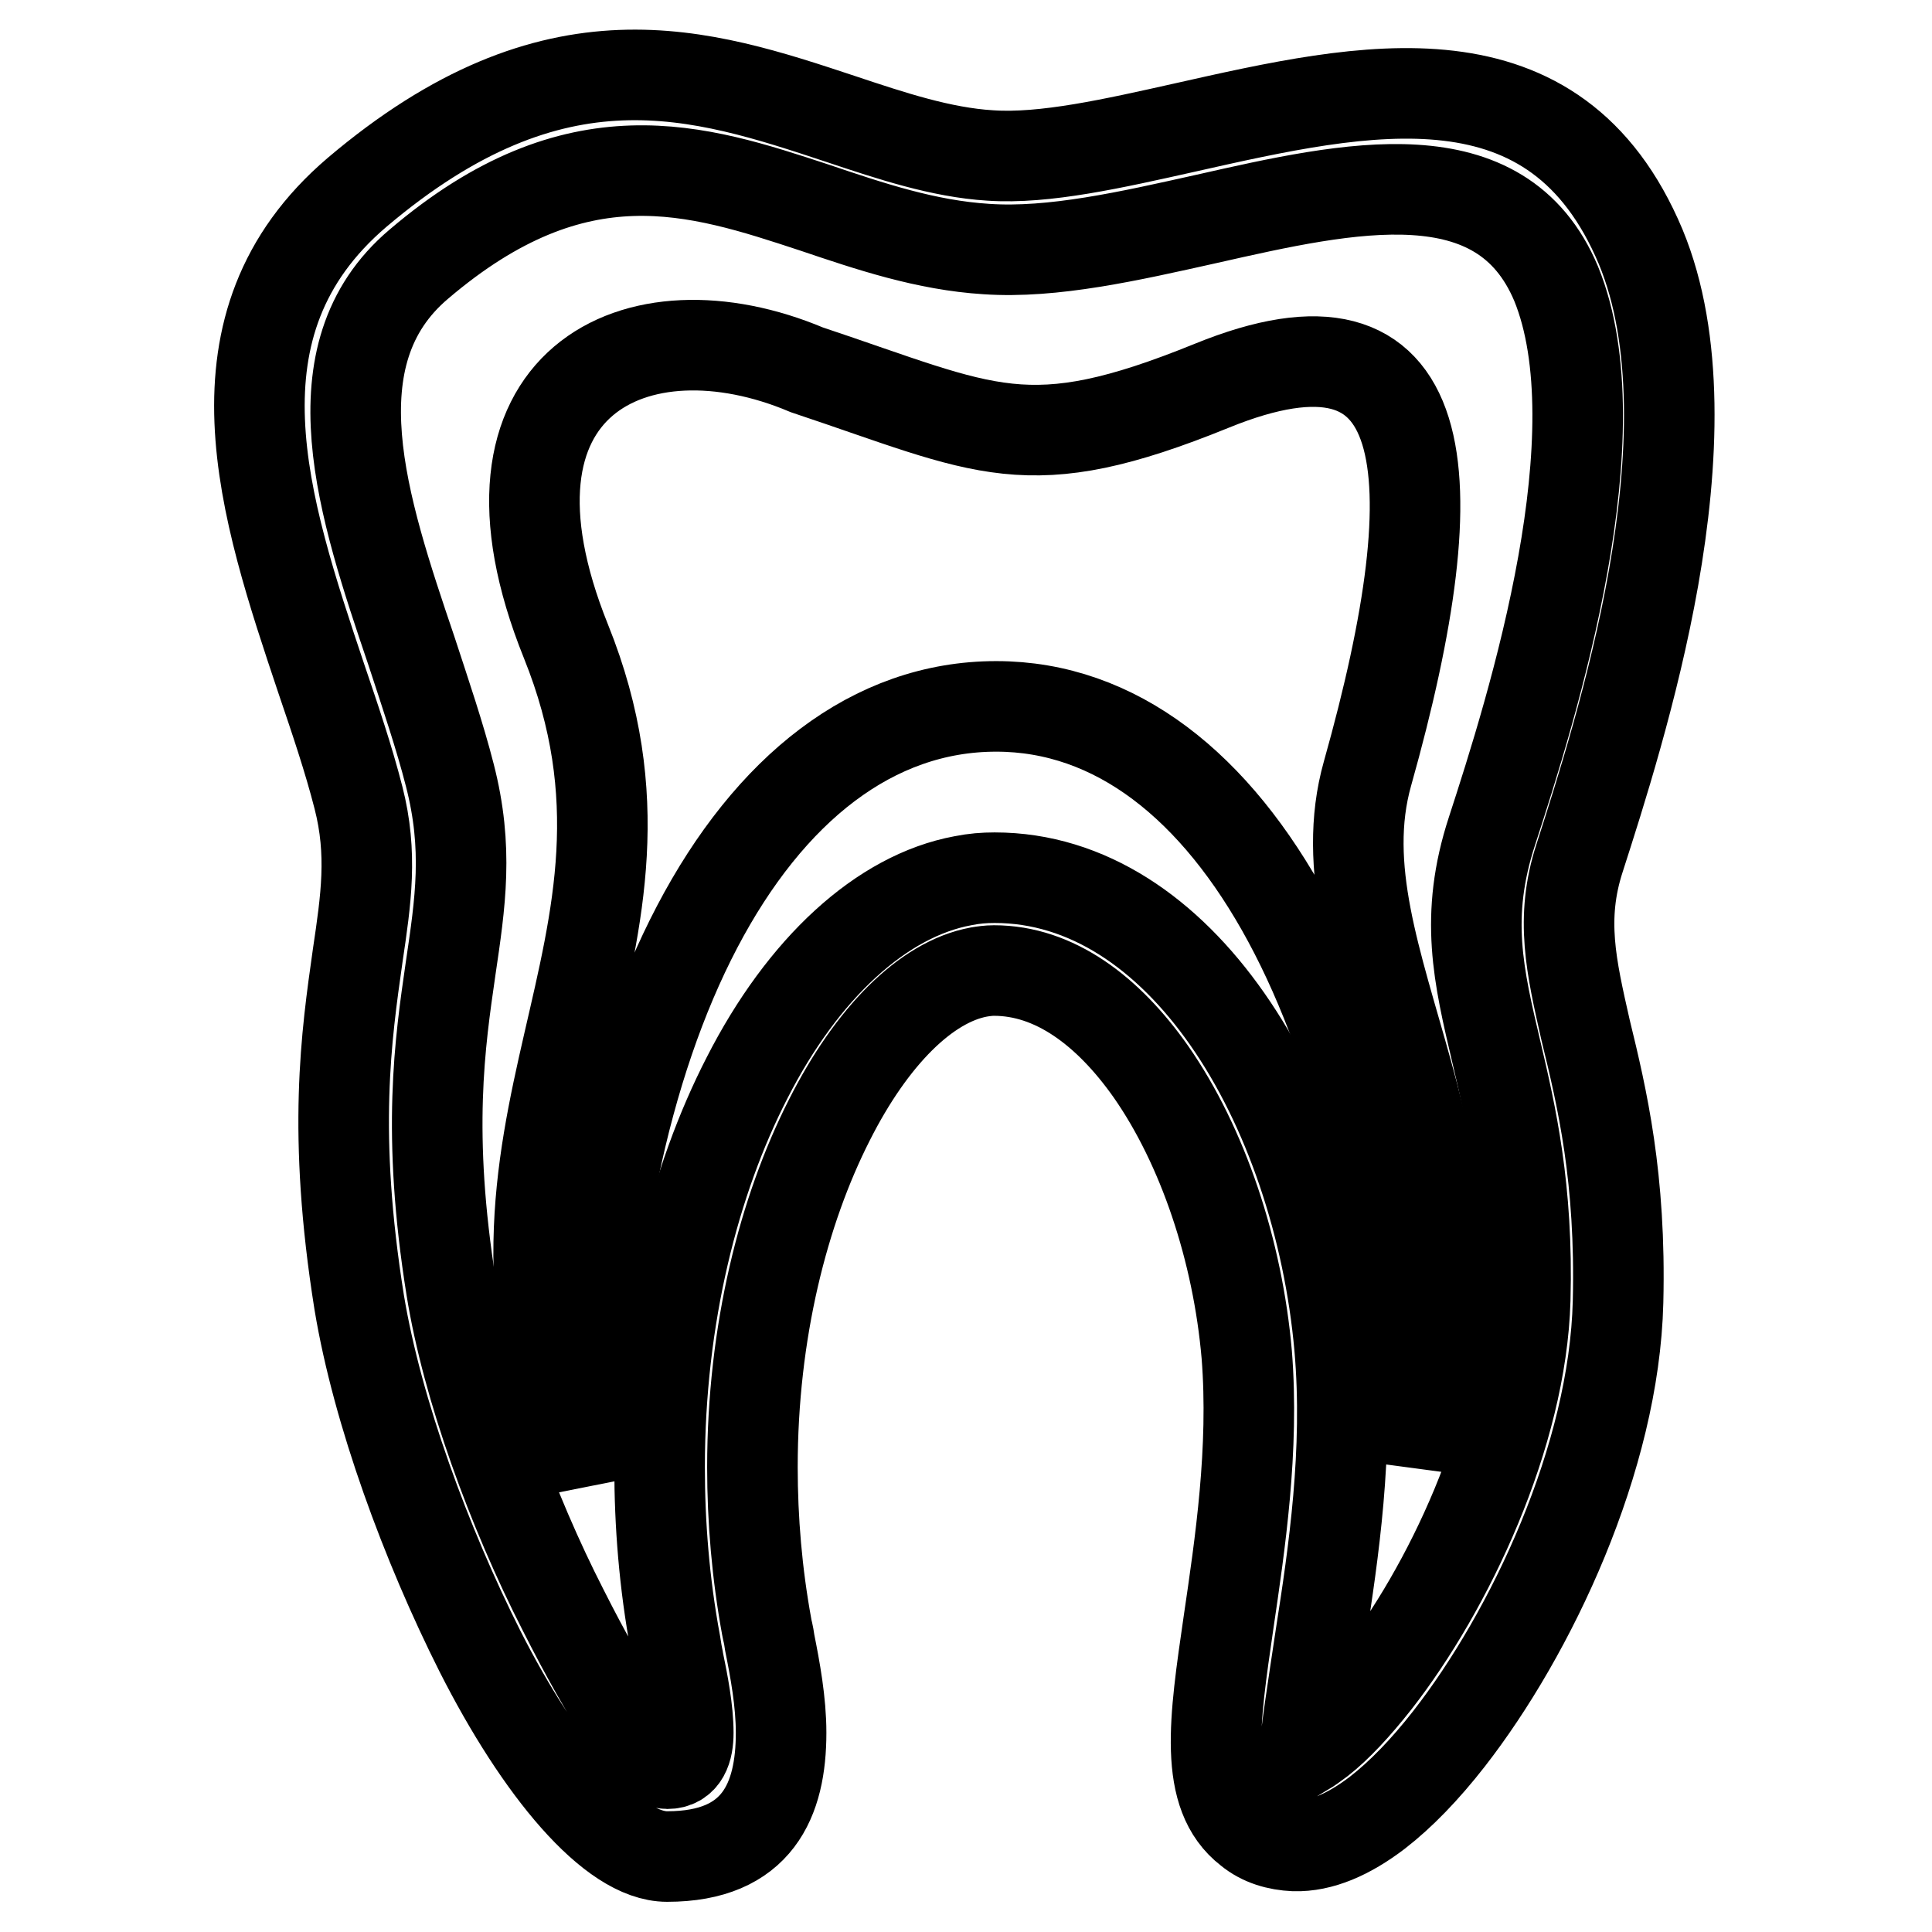
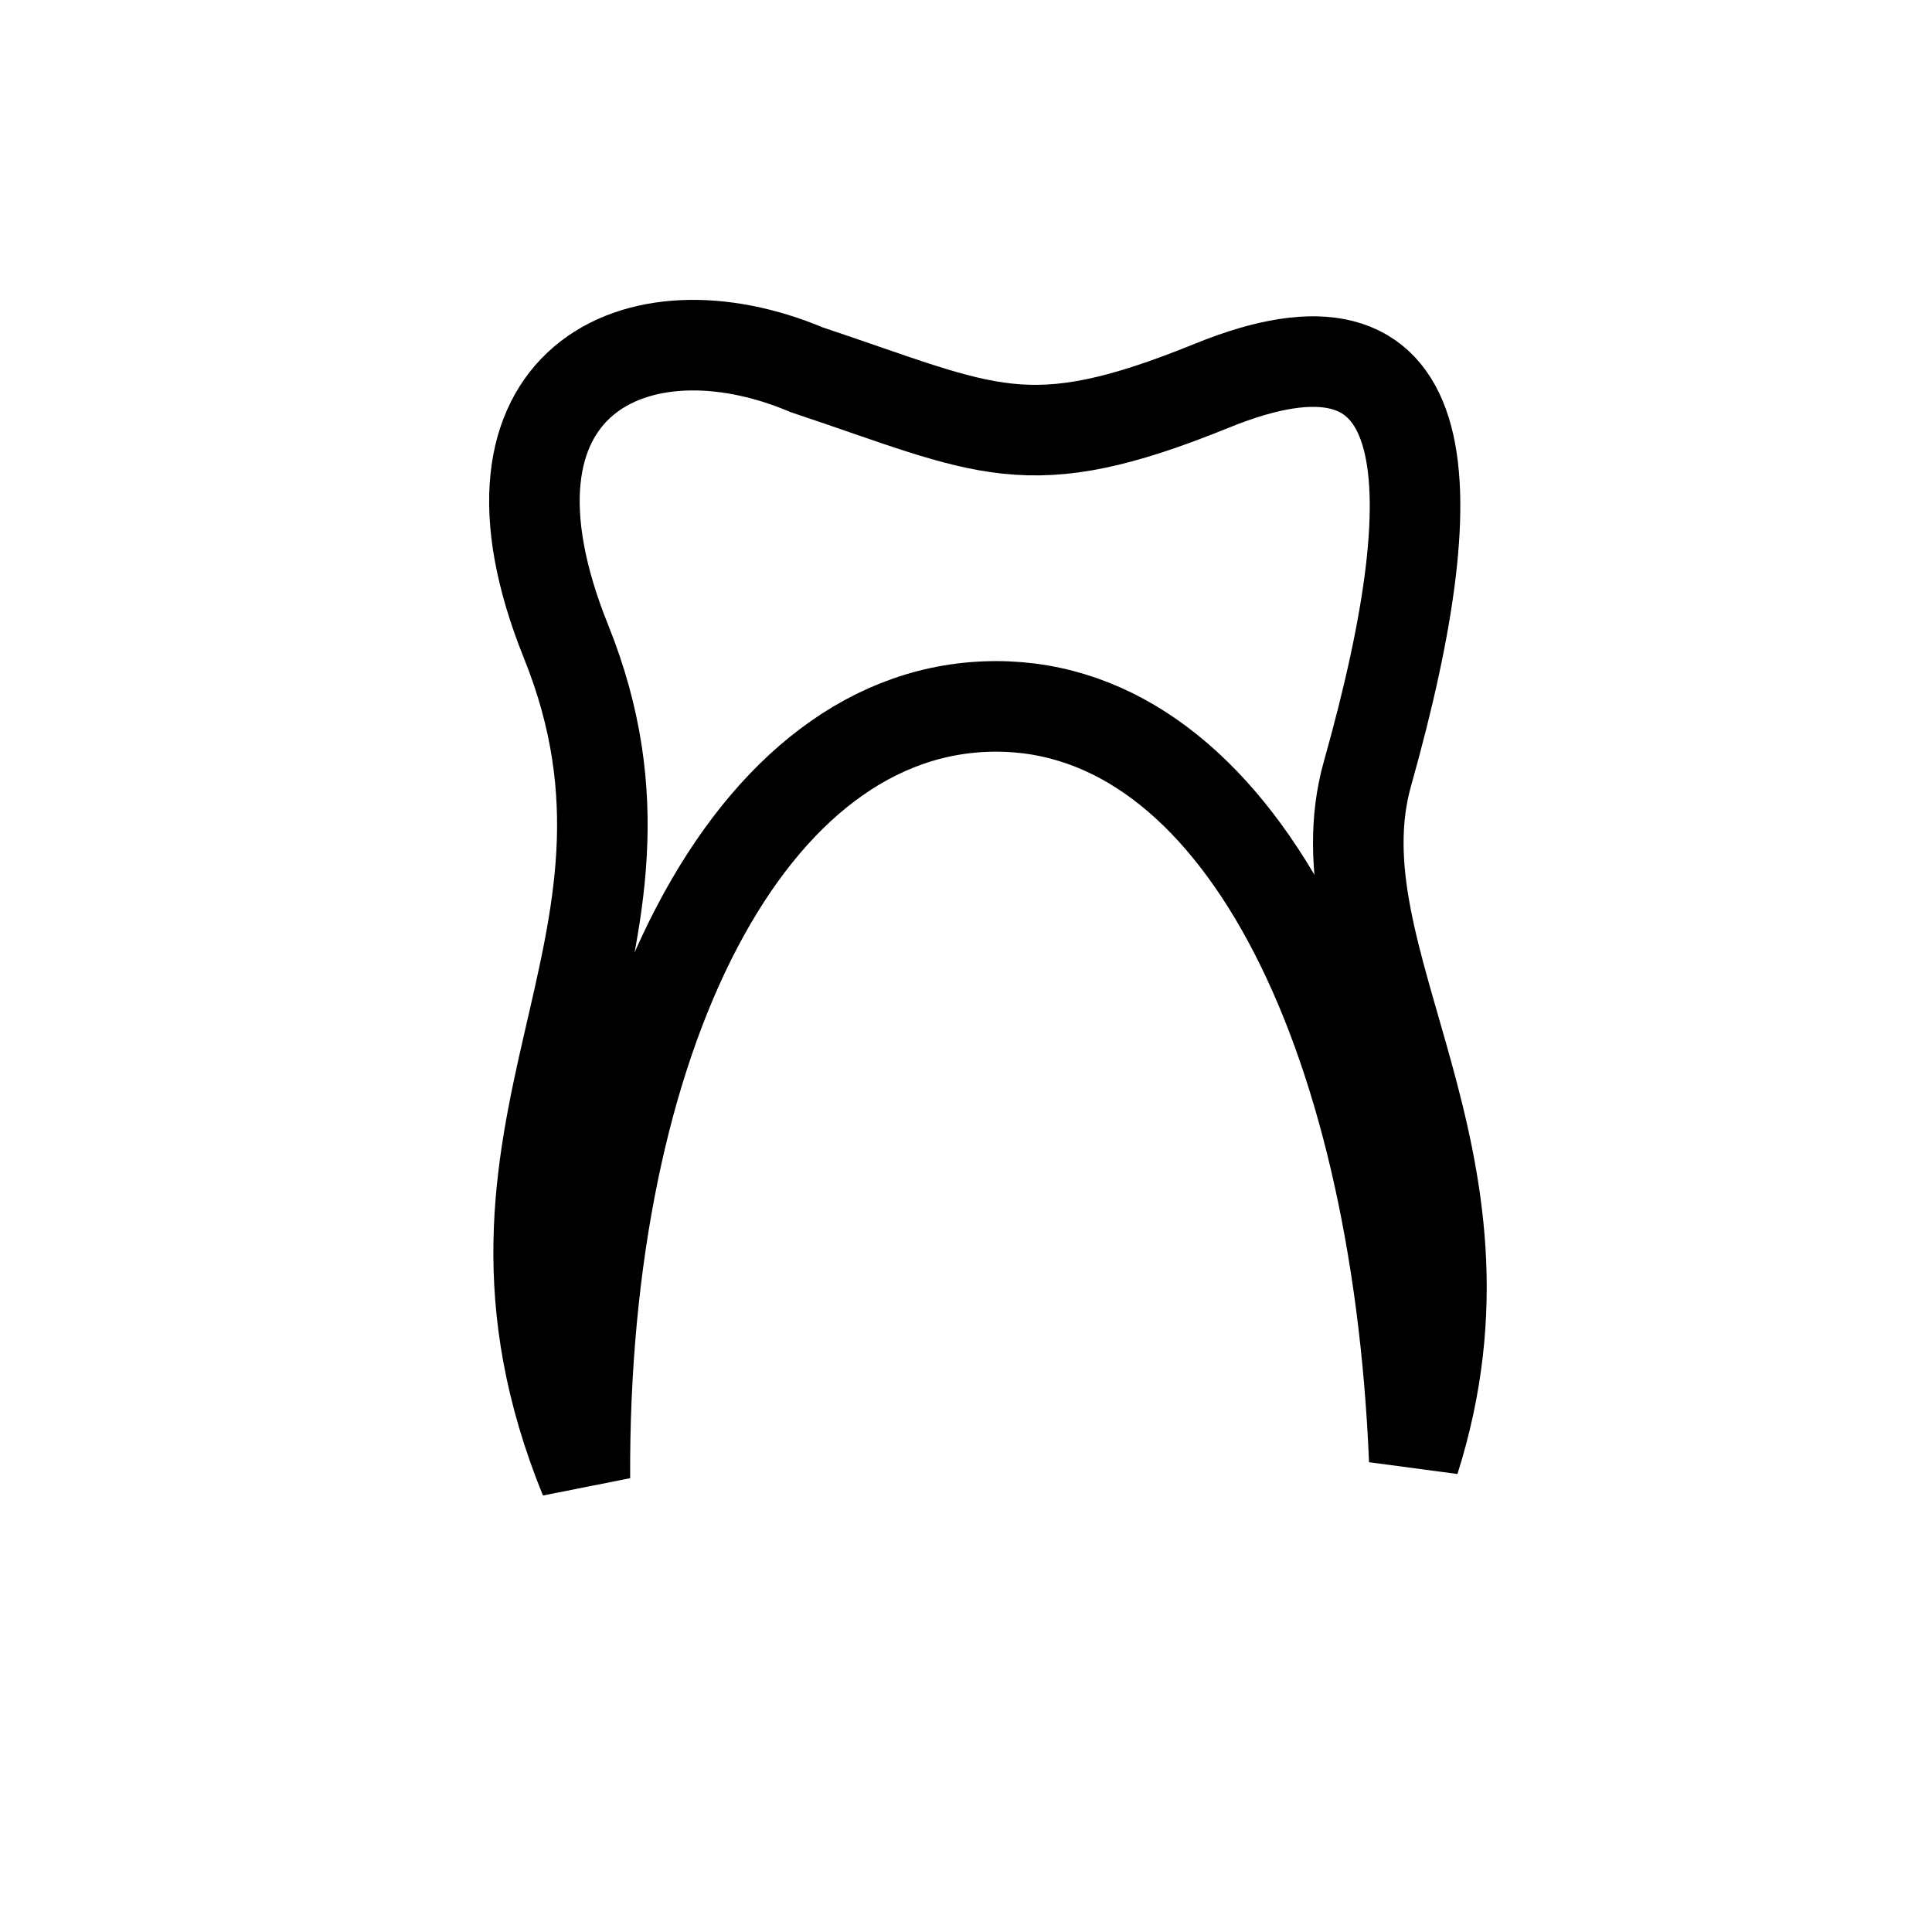
<svg xmlns="http://www.w3.org/2000/svg" version="1.1" x="0px" y="0px" viewBox="0 0 256 256" enable-background="new 0 0 256 256" xml:space="preserve">
  <g>
-     <path stroke-width="12" fill-opacity="0" stroke="#000000" d="M182.3,222.8c9.6-12.3,19.3-32.7,19.8-50.6c0.4-14.7-1.9-24.6-3.8-32.7c-2.4-10.2-4.3-18.1-0.6-29.4 c2.6-8,6.9-21.4,9.4-35.4c2.4-13.4,3.1-27.3-0.9-37.1c-7.3-17.4-27.3-12.9-46.3-8.6c-10.3,2.3-20.4,4.6-29.2,4 c-8-0.5-15.4-3-22.8-5.5C92.4,22.4,76.5,17.1,55.5,35c-14.2,12-7.4,32.3-1,51.2c1.9,5.8,3.8,11.4,5.1,16.5 c2.5,9.7,1.4,16.9,0.1,25.7c-1.4,9.7-3.2,21.7,0.1,42.3c2.1,13.1,8.1,29.5,14.8,42.6c5.9,11.7,11.5,20.4,13.8,20.4 c2.2,0,2.8-1.9,2.8-4.1c0-3-0.7-6.6-1.3-9.5c0-0.2-0.1-0.3-0.4-2.3c-1.5-8.1-2.1-15.9-2.1-23.4c0-19.9,4.6-38,11.6-51.6 c7.4-14.5,17.8-24.1,28.6-26.1c1.5-0.3,2.8-0.4,4.2-0.4c12.3,0,22.9,7.4,30.8,18.7c8.2,11.7,13.5,27.7,14.9,43.5 c1.2,13.8-0.8,27.3-2.5,38.2c-1.1,7.3-2,13.1-2.1,15.3c0.5-0.3,1.2-0.8,2-1.4C177.2,228.8,179.7,226.1,182.3,222.8L182.3,222.8z  M214.4,172.5c-0.5,20.7-11.5,43.9-22.4,57.9c-3.2,4.1-6.4,7.4-9.5,9.8c-3.8,2.9-7.5,4.5-11,4.4c-2.2-0.1-4.3-0.7-6-2.1 c-6.1-4.7-4.6-14.5-2.7-27.6c1.5-10.2,3.4-22.9,2.4-35.4c-1.2-13.8-5.8-27.6-12.7-37.5c-5.7-8.1-12.8-13.4-20.8-13.4 c-0.7,0-1.4,0.1-2,0.2c-7,1.3-14.2,8.5-19.8,19.6c-6.1,12-10.2,28.1-10.2,46c0,7,0.6,14.1,1.9,21.2c0.1,0.6,0.2,0.7,0.4,2.1 c0.7,3.5,1.5,7.8,1.5,11.9c0,8.9-3.1,16.4-15.1,16.4c-7.3,0-16.9-11.6-24.8-27.2c-7.1-14.1-13.6-31.7-16-46.2 c-3.6-22.5-1.7-35.4-0.2-46c1.1-7.4,2-13.5,0.1-20.9c-1.3-5.1-3.1-10.4-4.9-15.7c-7.6-22.7-15.8-47,4.7-64.5 c26.3-22.3,45.5-15.9,64.2-9.7c6.6,2.2,13.2,4.4,19.7,4.8c7.2,0.5,16.4-1.6,25.8-3.7c24-5.4,49.1-11.1,60.4,15.8 c5.1,12.3,4.4,28.6,1.7,43.9c-2.6,14.7-7.1,28.7-9.8,37.1c-2.6,8-1.1,14.4,0.8,22.8C212.3,145.5,214.8,156.1,214.4,172.5z" />
    <path stroke-width="12" fill-opacity="0" stroke="#000000" d="M77.5,195.9c-0.3-58.5,21.8-102.3,54.5-102.3c31.7,0,53,42.3,55.4,99.9c12.8-40.4-13.2-66.2-6.2-91 c11.4-40.5,8.9-63.4-20.6-51.4c-24.6,10-29.7,5.9-53.7-2.1c-22.5-9.5-45.8,1.5-31.9,36C91.6,126.2,58.4,149,77.5,195.9z" />
  </g>
</svg>